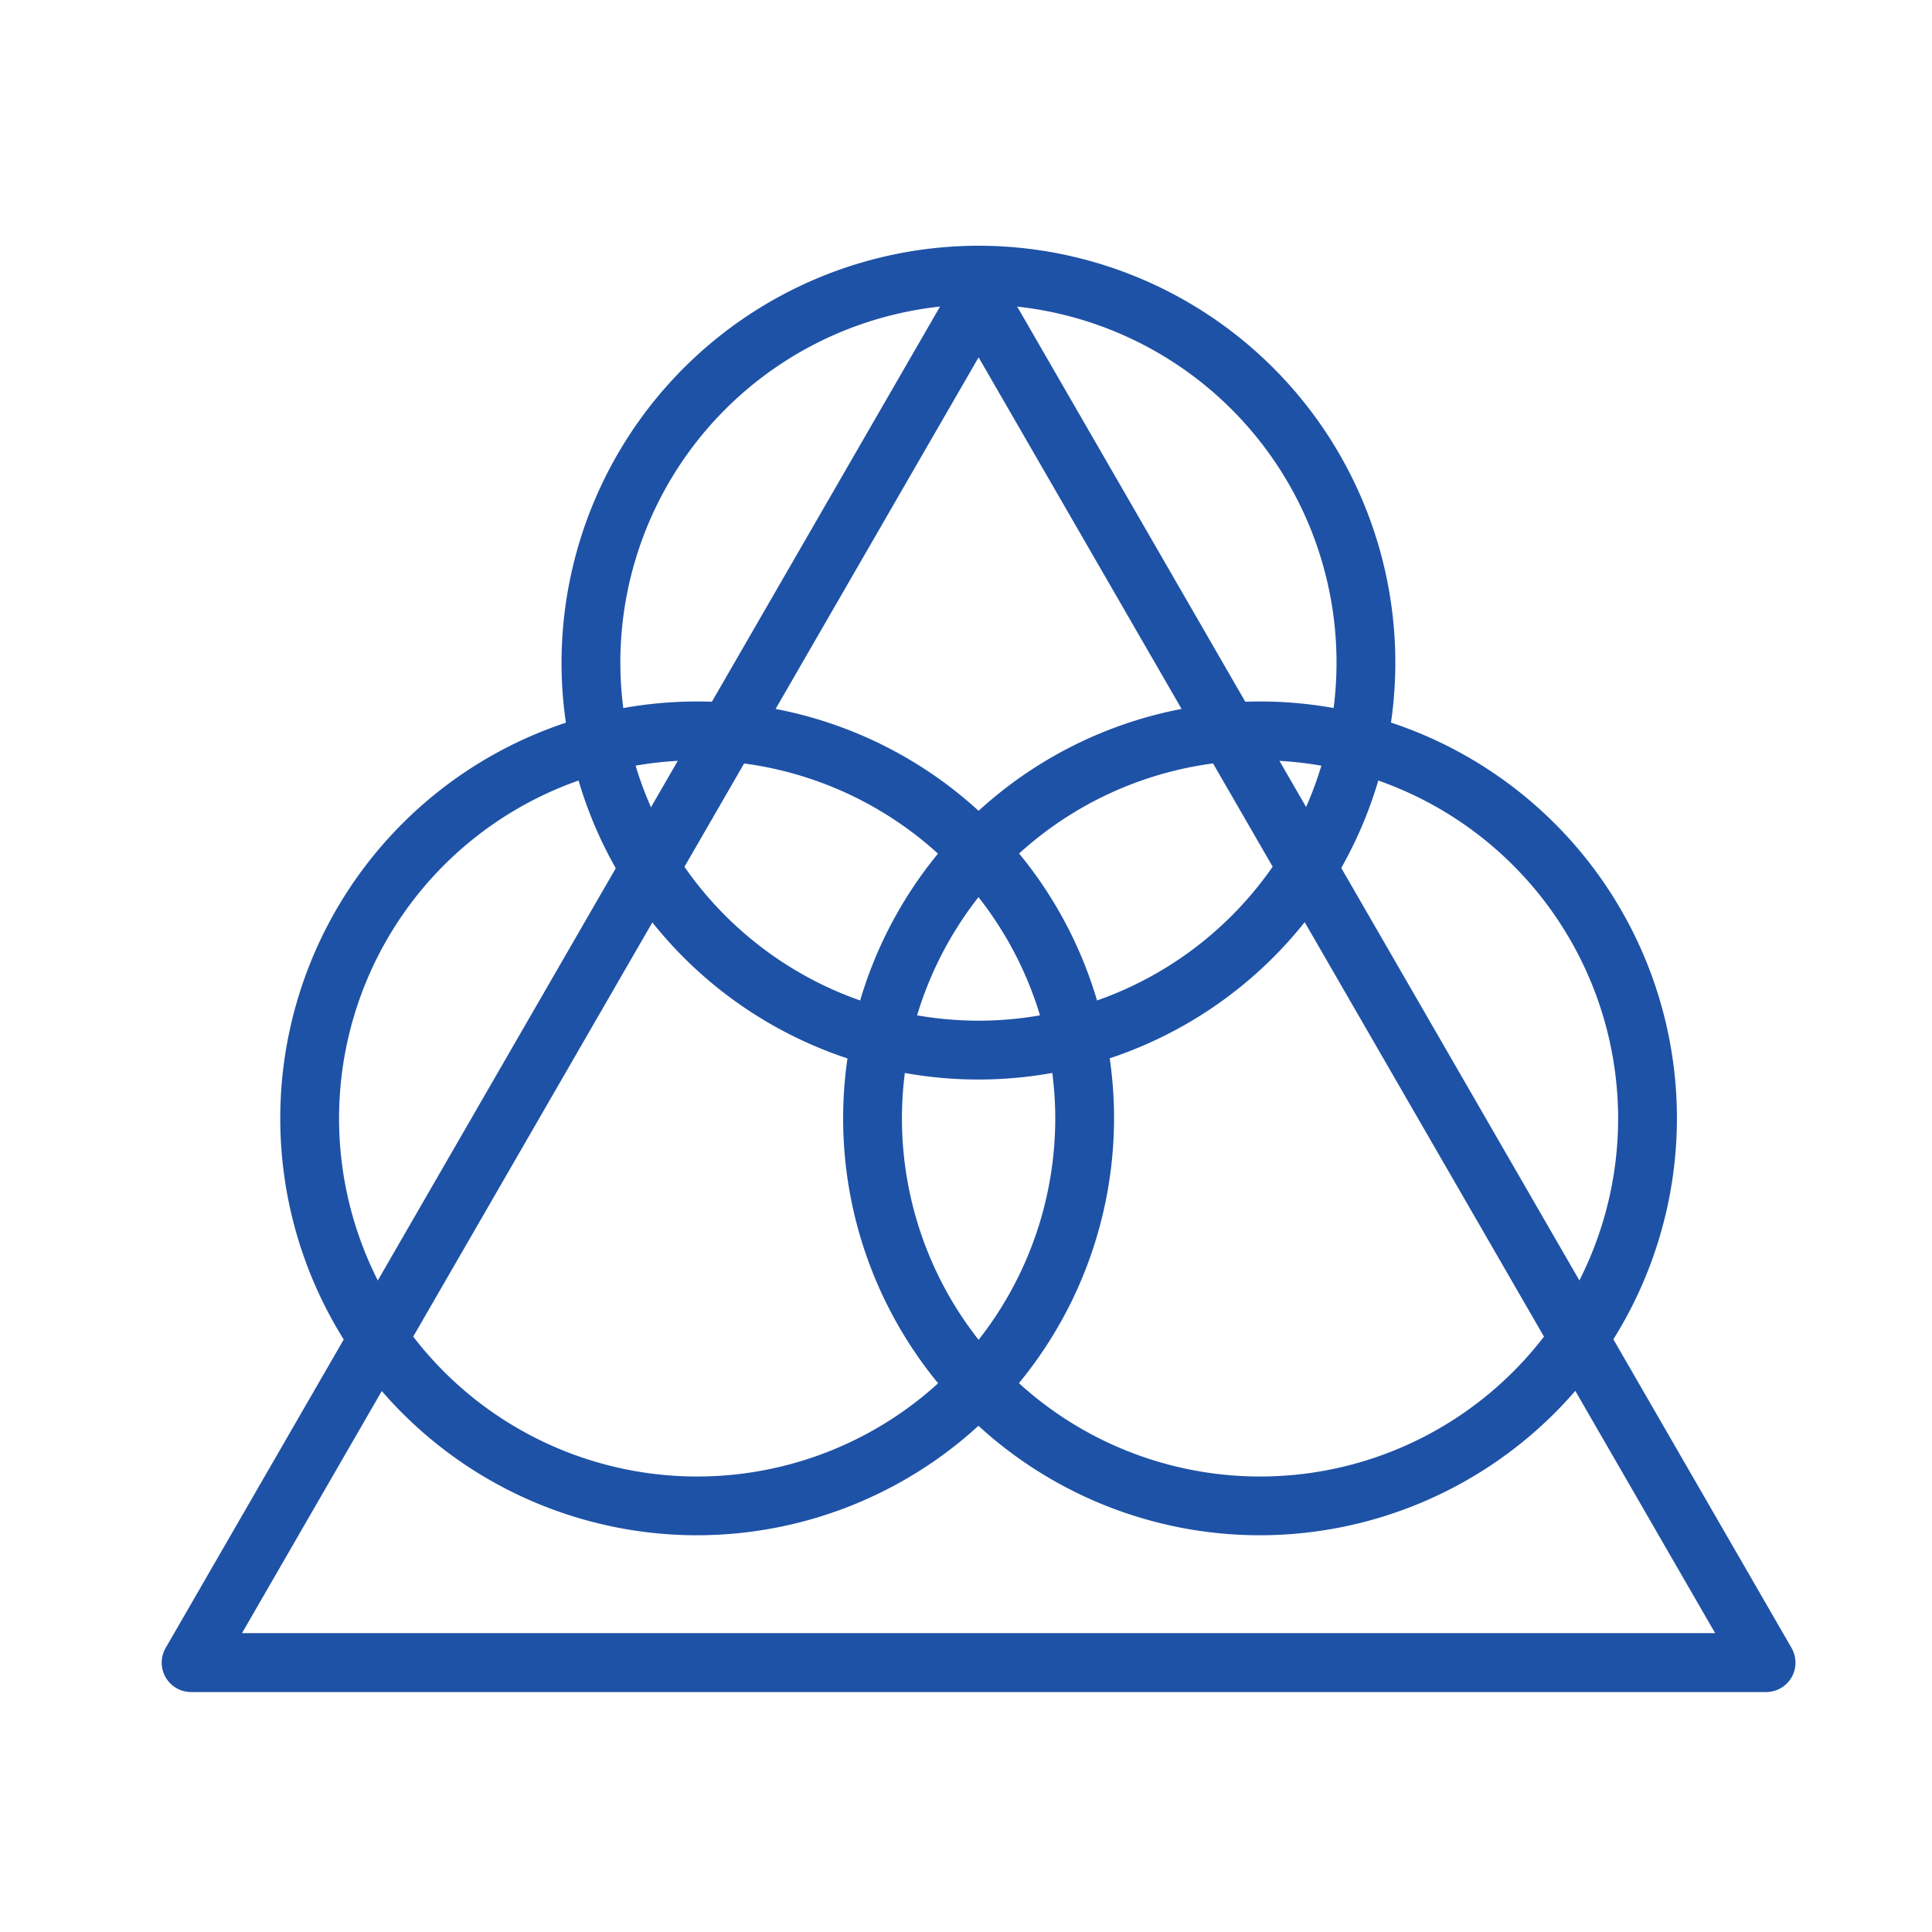
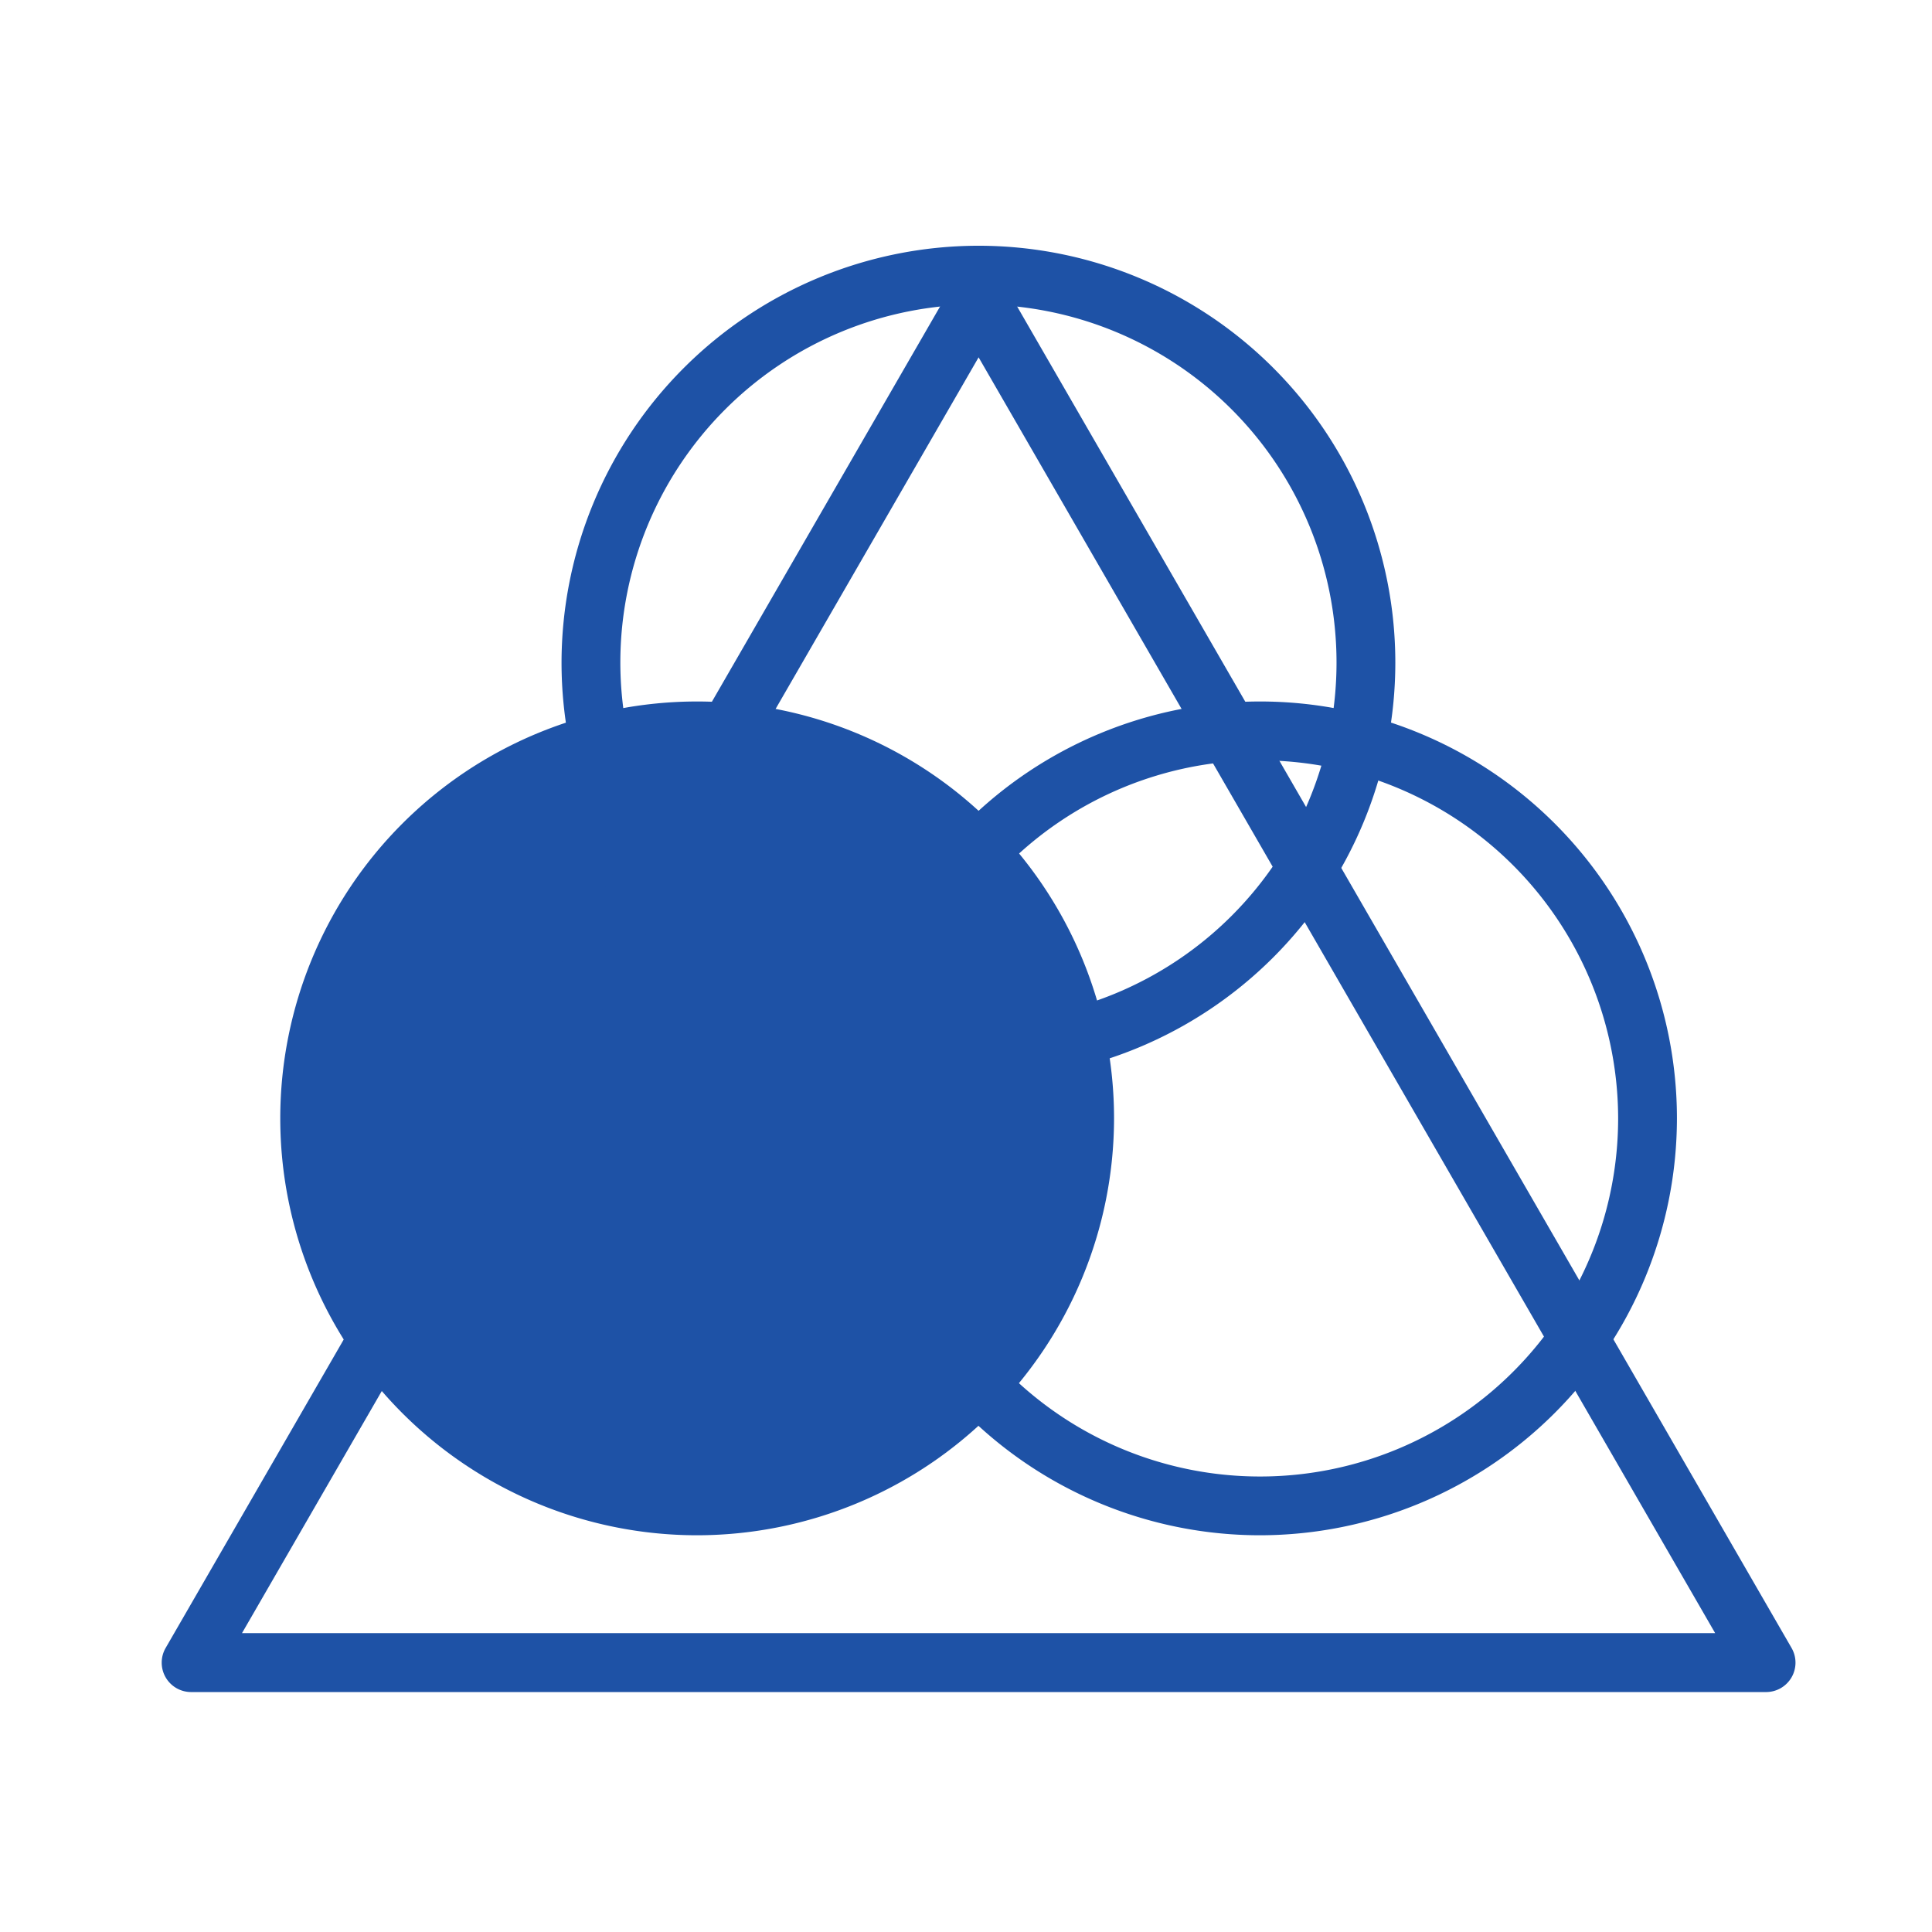
<svg xmlns="http://www.w3.org/2000/svg" width="46" height="46" viewBox="0 0 46 46">
-   <circle cx="23" cy="23" r="23" fill="none" />
  <g transform="translate(4 -4.999)">
    <g transform="translate(0.55 11.55)">
      <path d="M21.4,0a9.926,9.926,0,1,1-9.926,9.926A9.937,9.937,0,0,1,21.4,0Zm0,18.451a8.526,8.526,0,1,0-8.526-8.526A8.535,8.535,0,0,0,21.4,18.451Z" transform="translate(-2.654 -0.7)" fill="#1e52a6" />
      <path d="M29.48,32.93A9.926,9.926,0,1,1,39.406,23,9.937,9.937,0,0,1,29.48,32.93Zm0-18.451A8.526,8.526,0,1,0,38.006,23,8.536,8.536,0,0,0,29.48,14.479Z" transform="translate(-4.029 -2.927)" fill="#1e52a6" />
-       <path d="M13.328,32.93A9.926,9.926,0,1,1,23.254,23,9.937,9.937,0,0,1,13.328,32.93Zm0-18.451A8.526,8.526,0,1,0,21.854,23,8.536,8.536,0,0,0,13.328,14.479Z" transform="translate(-1.279 -2.927)" fill="#1e52a6" />
+       <path d="M13.328,32.93A9.926,9.926,0,1,1,23.254,23,9.937,9.937,0,0,1,13.328,32.93Zm0-18.451Z" transform="translate(-1.279 -2.927)" fill="#1e52a6" />
      <path d="M19.45.671a.7.7,0,0,1,.606.35L38.806,33.5a.7.7,0,0,1-.606,1.05H.7A.7.7,0,0,1,.094,33.5L18.844,1.021A.7.7,0,0,1,19.45.671ZM36.987,33.147,19.45,2.771,1.912,33.147Z" transform="translate(-0.7 -0.814)" fill="#1e52a6" />
    </g>
  </g>
</svg>